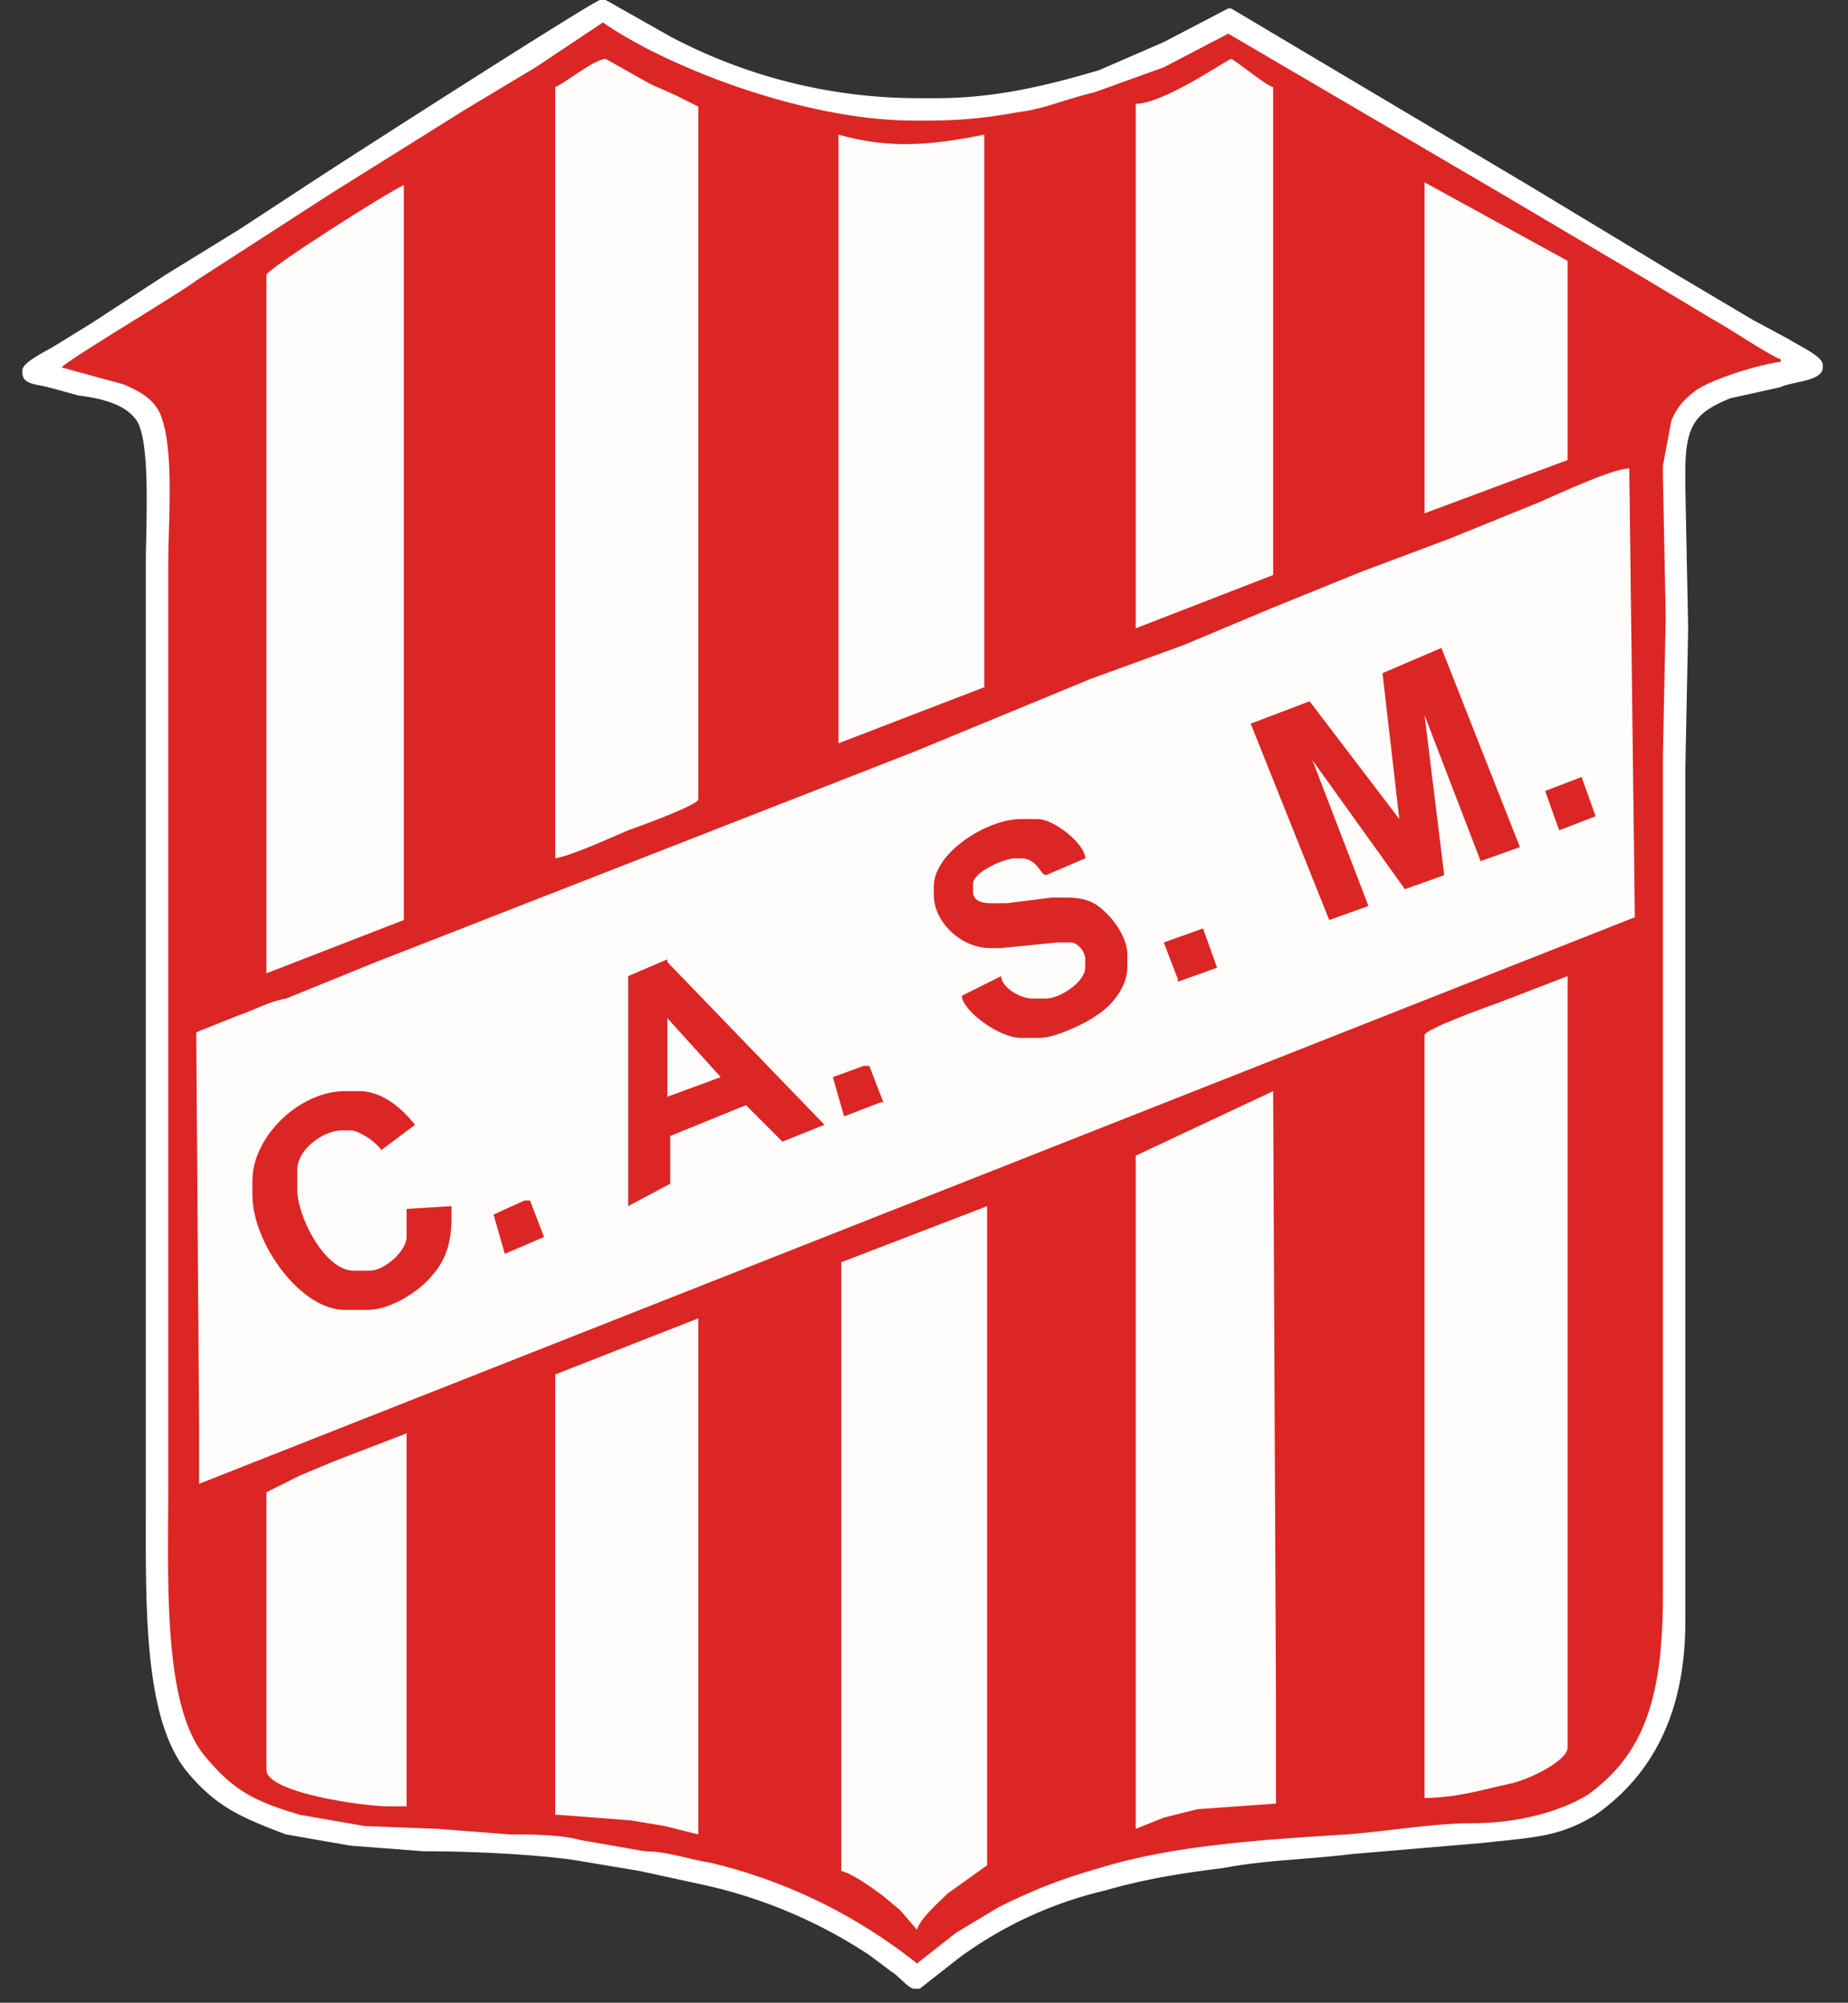
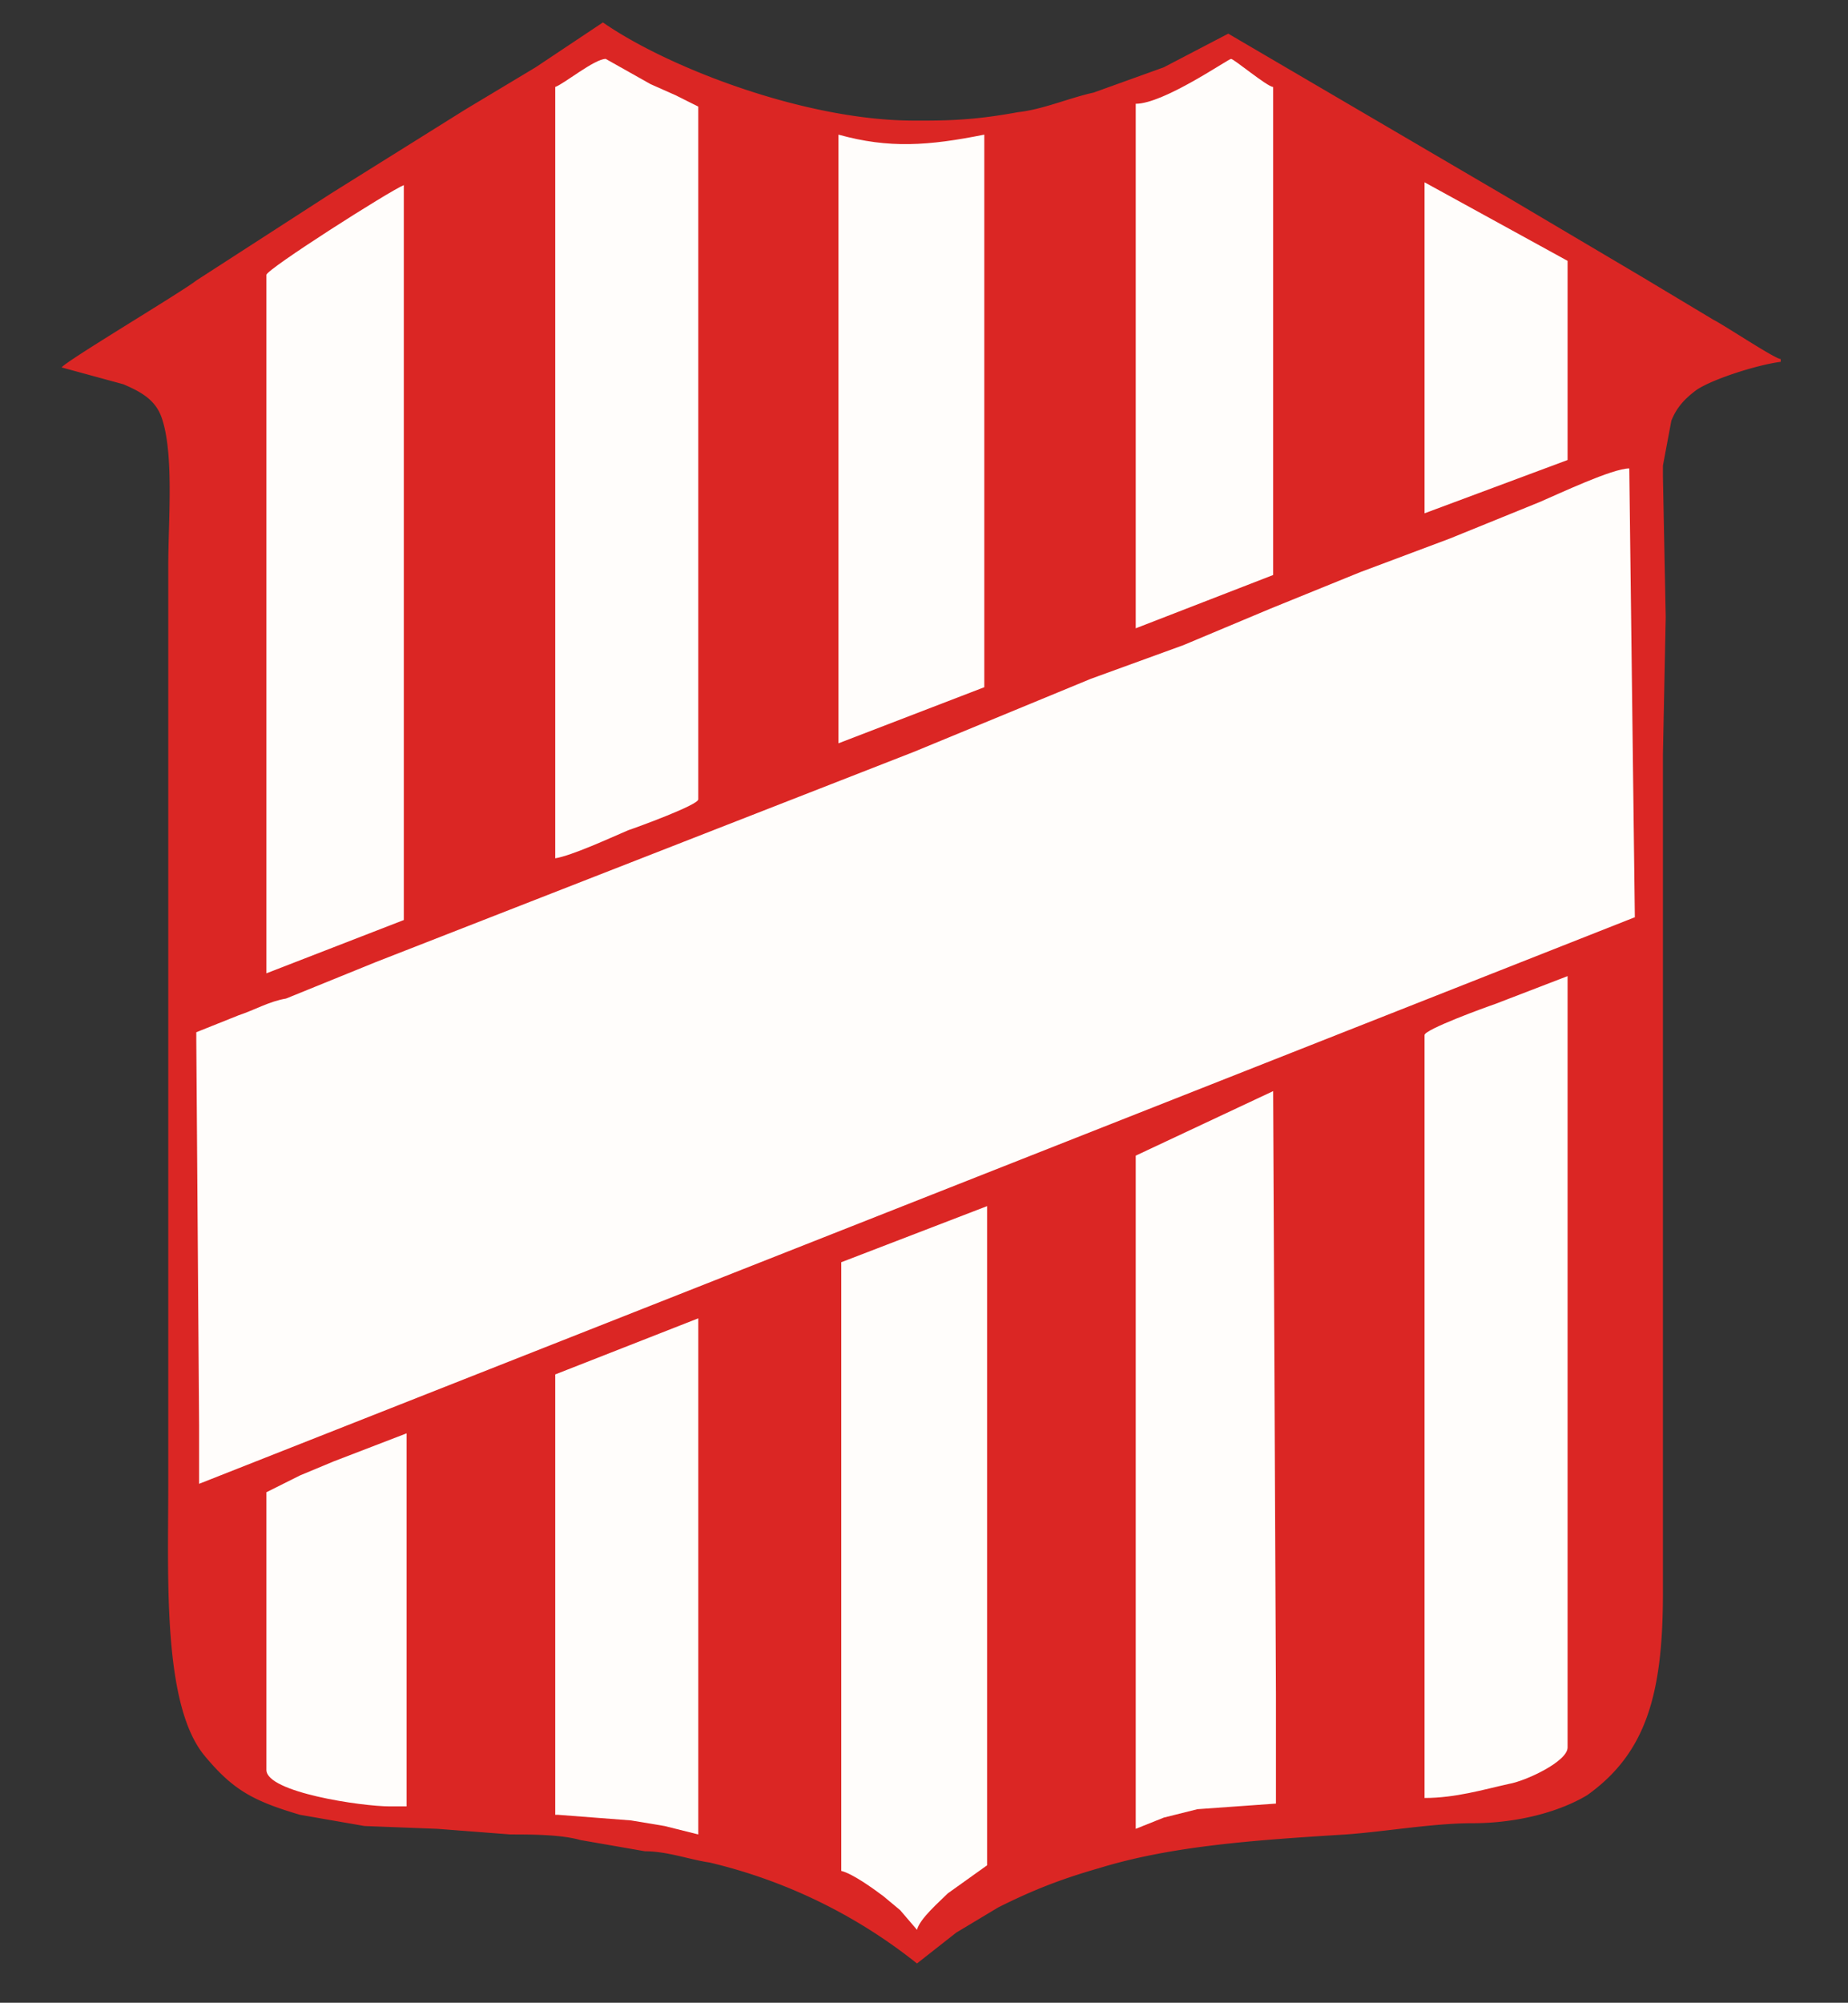
<svg xmlns="http://www.w3.org/2000/svg" height="714" width="659">
  <rect width="100%" height="100%" fill="#333333" stroke="none" />
  <g clip-rule="evenodd" fill-rule="evenodd">
-     <path d="m8 132v1c0 4 5 4 9 5l11 3c8 1 16 3 20 8 6 6 4 38 4 52v335c0 36-1 77 15 96 10 12 19 16 35 22l23 4 13 1 13 1c17 0 38 1 53 3l24 4 23 5a176 176 0 0 1 59 25l8 6c2 1 6 6 8 6h2l14-11a143 143 0 0 1 52-24c14-4 26-6 42-8 16-3 30-3 46-5l47-4c18-2 27-2 40-10 20-14 32-36 32-69v-203-101l1-50-1-50v-6c0-17 4-21 16-26l18-4c4-2 15-2 15-7v-1c0-3-9-7-12-9l-13-7-27-16-53-32-106-63h-1l-23 12-23 10c-17 5-36 10-58 10h-7a189 189 0 0 1 -88-22l-23-13h-2c-2 0-94 59-103 65l-26 17-26 16-26 17-13 8c-3 2-12 6-12 9z" fill="#fff" />
    <path d="m22 131 22 6c7 3 12 6 14 13 4 13 2 36 2 52v328c0 33-2 78 13 96 10 12 17 16 34 21l23 4 26 1 26 2c7 0 18 0 25 2l23 4c8 0 16 3 23 4a188 188 0 0 1 74 36l14-11 15-9c12-6 22-10 36-14 26-8 56-10 88-12 14-1 31-4 45-4 16 0 31-4 41-10 21-15 27-36 27-72v-200-99l1-49-1-50v-4l3-16c2-5 5-8 9-11 6-4 22-9 30-10v-1c-2 0-20-12-24-14l-25-15-49-29-99-58-23 12-25 9c-9 2-18 6-27 7-11 2-20 3-33 3h-4c-39 0-88-19-111-35l-24 16-25 15-48 30-48 31c-5 4-47 29-48 31z" fill="#db2624" />
    <path d="m70 368v3l1 137v21l512-202v1l-2-161c-6 0-25 9-32 12l-32 13-32 12-32 13-31 13-33 12-63 26-128 50-64 25-32 13c-6 1-11 4-17 6zm438 1v272c11 0 21-3 30-5 6-1 21-8 21-13v-275l-26 10c-3 1-25 9-25 11zm-310-338v275c6-1 19-7 26-10 3-1 25-9 25-11v-247l-8-4-9-4-16-9c-4 0-15 9-18 10zm-103 67v249l49-19v-262c-5 2-49 30-49 32zm205 352v217c4 1 11 6 15 9l6 5 6 7c1-4 8-10 11-13l14-10v-235zm105-38v240l10-4 12-3 28-2v-39l-1-215zm-106-147 52-20v-197c-20 4-34 5-52 0zm106-228v187l49-19v-174c-2 0-14-10-15-10s-24 16-34 16zm-207 453v157h1l13 1 13 1 12 2 12 3v-184zm-103 42v99c0 8 34 13 44 13h6v-133l-26 10-12 5zm413-349 51-19v-71l-51-28z" fill="#fffdfb" />
-     <path d="m493 240 6 52-32-42-21 8 28 70 14-5-20-52 33 46 14-5-7-57 20 52 14-5-28-71zm-269 108v82l15-8v-17l27-11 13 13 15-6-56-58v-1zm109-32v3c0 10 10 19 20 19h4l20-2h5c2 0 5 3 5 6v3c0 5-9 11-14 11h-5c-4 0-11-4-11-8l-14 7c0 5 13 15 21 15h7c5 0 16-5 20-8 5-3 11-10 11-17v-5c0-5-4-11-7-14-4-4-7-6-15-6h-5l-16 2h-6c-3 0-6-1-6-4v-3c0-4 11-9 15-9h2c6 0 7 6 9 6l14-6c0-5-11-14-17-14h-6c-12 0-31 12-31 24zm-243 105v5c0 17 17 41 33 41h8c8 0 17-6 21-10 6-6 9-12 9-23v-4l-16 1v10c0 5-8 12-13 12h-6c-10 0-20-19-20-29v-7c0-7 9-14 16-14h3c3 0 9 4 11 7l12-9c-4-5-11-12-20-12h-5c-16 0-33 16-33 32z" fill="#db2624" />
    <path d="m238 391 19-7-19-21z" fill="#fffdfb" />
-     <path d="m551 282 5 14 13-5-5-14zm-136 54 5 13v1l14-5-5-14zm-118 48 4 14 13-5h1l-5-13h-2zm-121 49 4 14 14-6-5-13h-2z" fill="#db2624" />
  </g>
</svg>